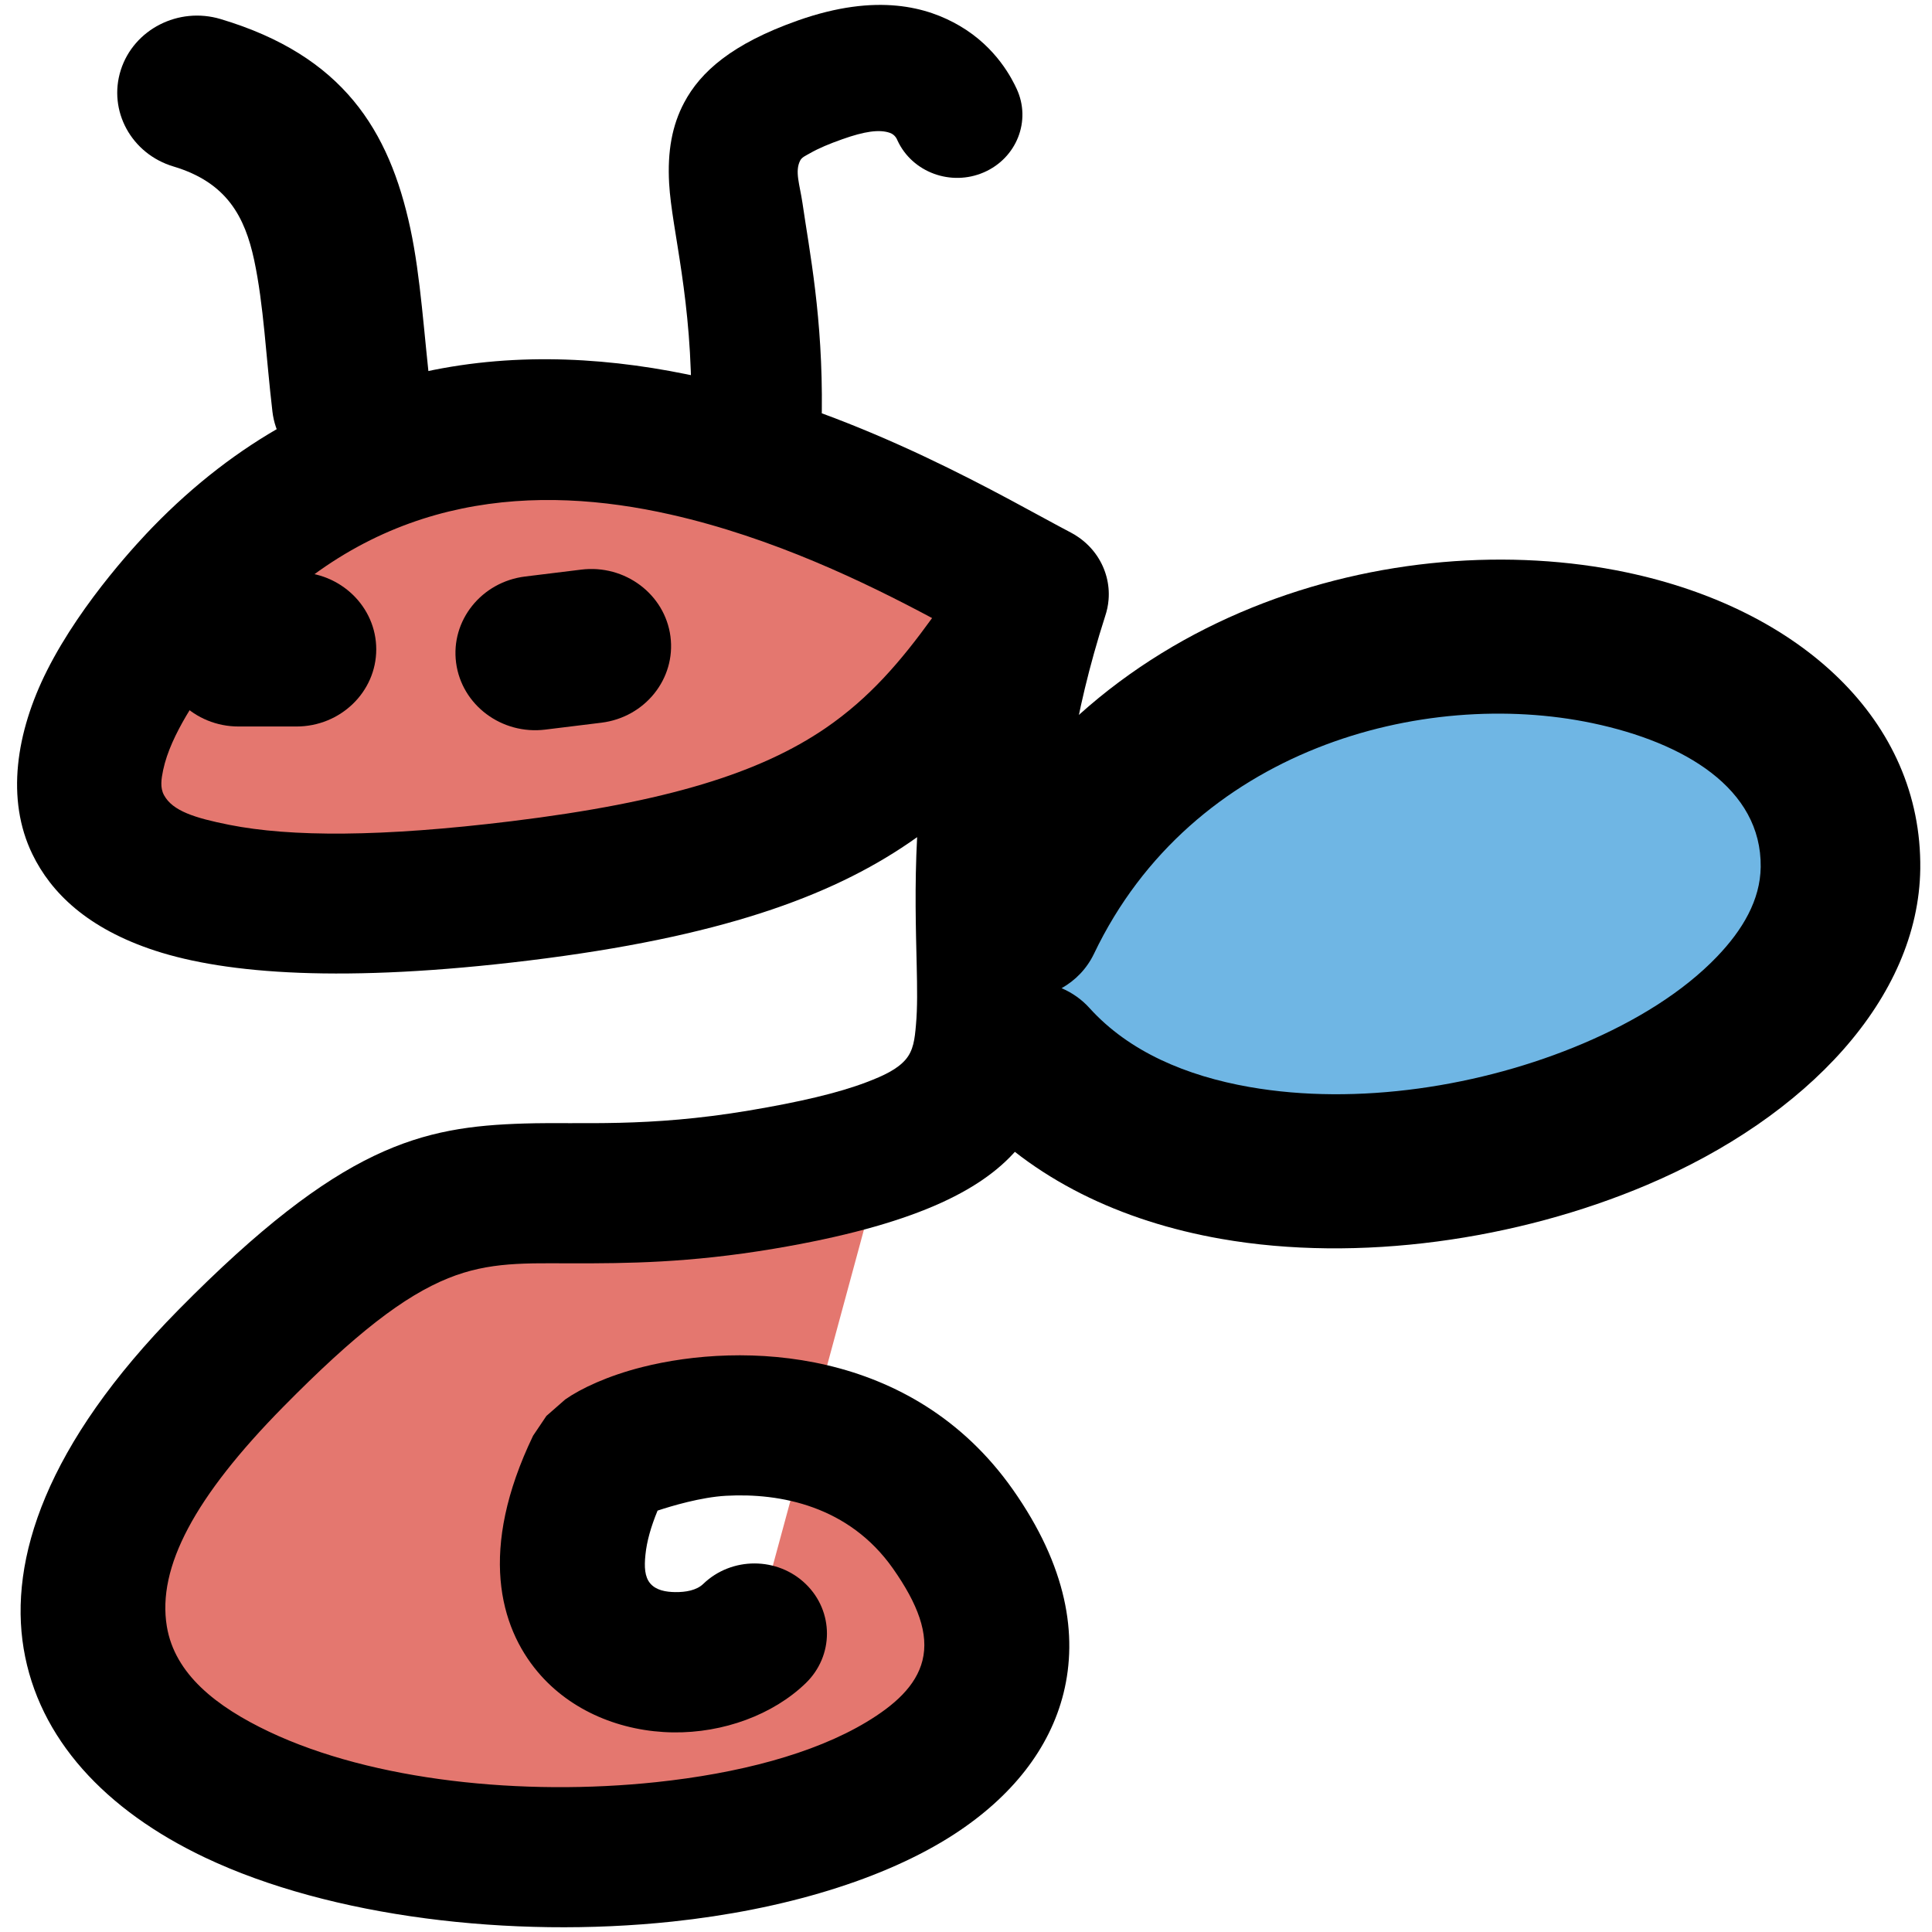
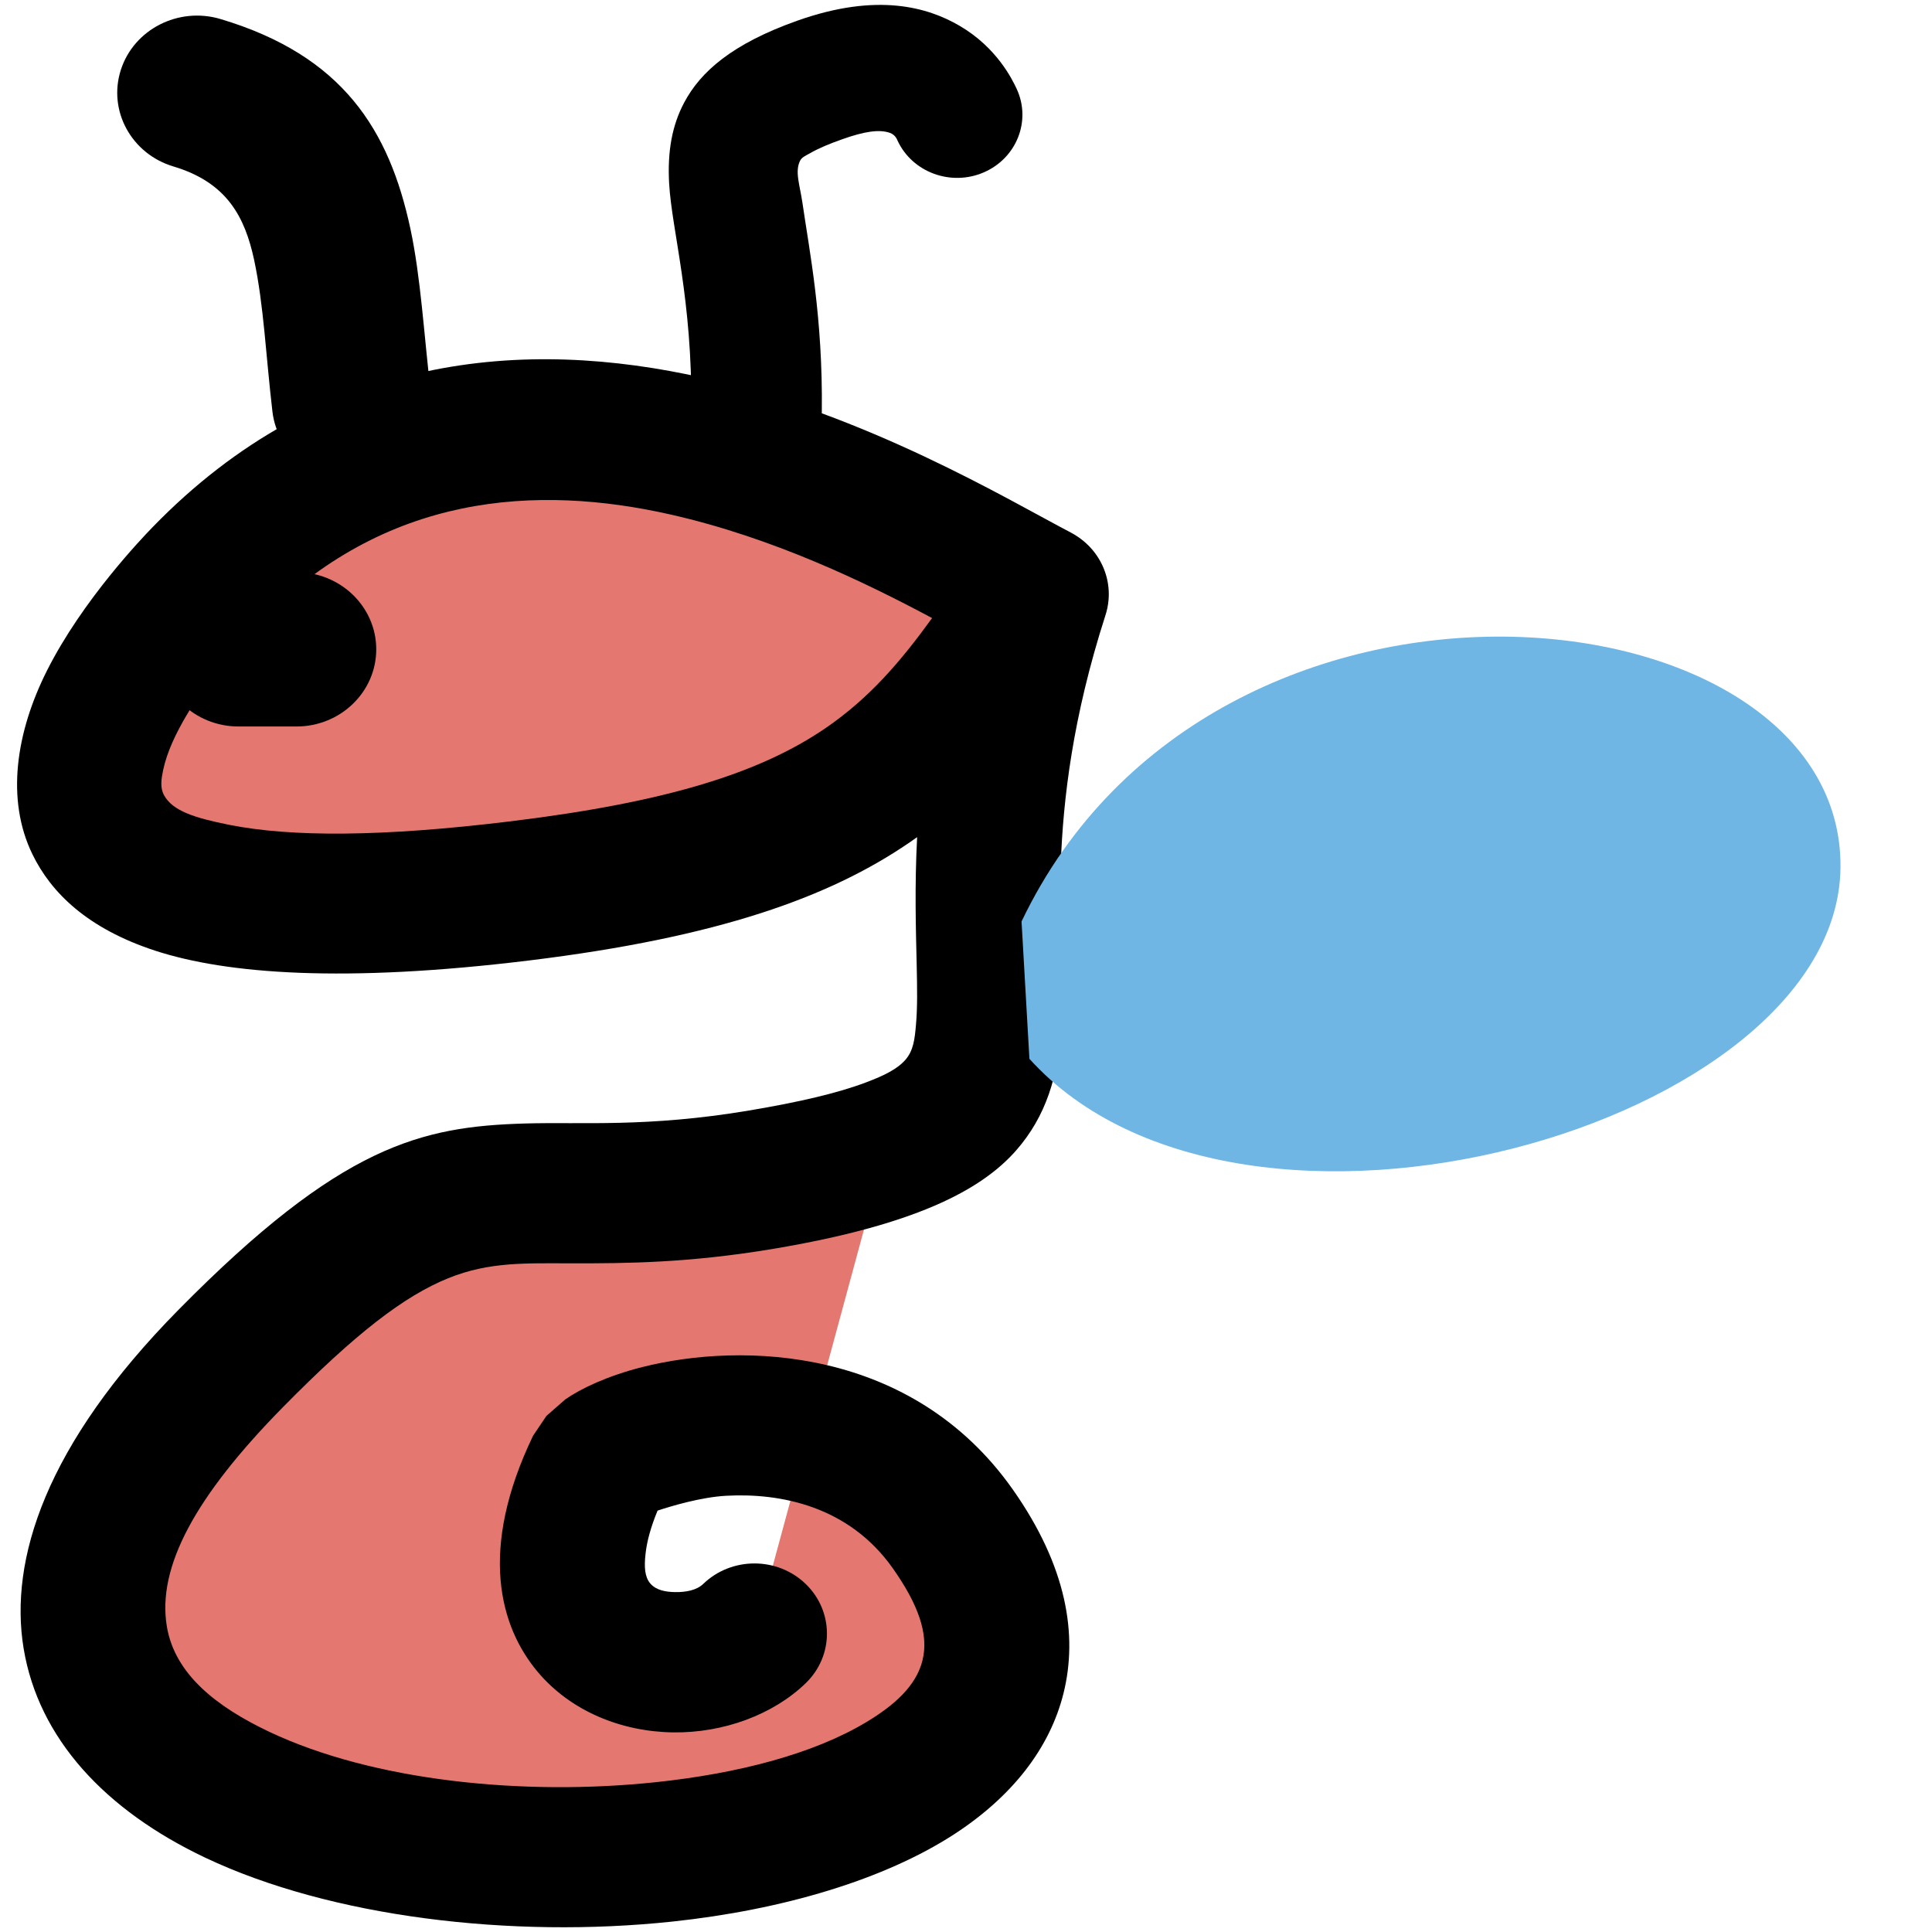
<svg xmlns="http://www.w3.org/2000/svg" width="100%" height="100%" viewBox="0 0 384 384" version="1.1" xml:space="preserve" style="fill-rule:evenodd;clip-rule:evenodd;stroke-linejoin:round;stroke-miterlimit:2;">
  <g>
    <path d="M205.96,118.104c-23.994,-12.563 -106.119,-64.653 -165.163,-3.741c-4.926,5.087 -77.351,79.806 62.6,62.7c68.842,-8.415 80.894,-27.769 102.563,-58.959c-26.941,83.693 20.078,103.791 -54.588,116.349c-53.108,8.934 -59.017,-11.617 -105.483,35.522c-122.502,124.294 209.305,127.263 143.48,33.9c-22.472,-31.88 -67.36,-18.837 -70.335,-12.639c-18.792,39.054 17.905,46.012 30.912,33.45" style="fill:#e4776f;" />
    <path d="M212.824,105.843c0.539,0.28 1.051,0.589 1.522,0.924c1.522,1.049 2.781,2.348 3.75,3.805c1.674,2.525 2.49,5.544 2.241,8.607c-0.083,1.104 -0.318,2.208 -0.678,3.288c-12.841,40.031 -7.804,64.896 -8.703,81.234c-0.568,10.27 -3.128,18.218 -8.926,24.88c-7.112,8.166 -20.631,14.973 -48.181,19.609c-16.993,2.857 -29.446,2.912 -39.907,2.908c-9.327,-0.002 -16.619,-0.375 -24.852,2.954c-8.843,3.579 -18.501,11.072 -32.767,25.543c-17.643,17.909 -25.102,31.92 -23.164,43.652c1.563,9.467 9.81,15.958 20.327,20.944c20.673,9.792 50.479,12.829 76.964,10.021c16.189,-1.716 31.175,-5.574 41.775,-11.949c5.521,-3.326 9.852,-7.147 11.125,-12.236c1.315,-5.285 -0.913,-11.236 -5.881,-18.296c-8.731,-12.385 -22.32,-15.033 -33.168,-14.435c-4.996,0.277 -10.904,2.055 -13.602,2.948c-1.343,3.25 -2.145,6.146 -2.408,8.736c-0.263,2.467 -0.152,4.421 0.941,5.726c1.176,1.394 3.141,1.709 4.954,1.735c2.075,0.029 4.248,-0.335 5.59,-1.626c5.632,-5.435 14.764,-5.424 20.382,0.025c5.618,5.448 5.605,14.283 -0.027,19.717c-6.476,6.25 -16.356,9.907 -26.36,9.766c-10.24,-0.143 -20.314,-4.185 -26.9,-12.029c-7.528,-8.953 -11.845,-24.217 -0.914,-46.94l2.643,-3.927l3.75,-3.283c3.086,-2.162 8.413,-4.685 15.291,-6.426c19.884,-5.024 53.647,-4.067 73.642,24.301c10.821,15.357 12.952,29.022 10.102,40.517c-2.74,11.008 -10.268,20.572 -21.725,28.026c-13.865,9.002 -34.013,15.029 -56.069,17.369c-31.965,3.389 -67.831,-0.88 -92.78,-12.697c-19.898,-9.427 -33.155,-23.688 -36.116,-41.589c-2.906,-17.593 4.29,-40.436 30.761,-67.291c32.352,-32.821 48.306,-36.427 68.772,-37.05c11.249,-0.342 24.354,0.832 44.681,-2.587c9.99,-1.682 17.573,-3.447 23.26,-5.6c3.584,-1.353 6.186,-2.633 7.805,-4.496c1.591,-1.831 1.84,-4.155 2.075,-6.864c0.319,-3.484 0.249,-7.41 0.152,-11.862c-0.166,-7.248 -0.428,-15.662 0.084,-25.504c-0.526,0.378 -1.052,0.751 -1.606,1.122c-15.705,10.732 -37.734,18.77 -75.483,23.384c-36.766,4.493 -60.123,2.701 -74.348,-1.941c-13.505,-4.411 -20.715,-11.561 -24.409,-19.177c-5.3,-10.895 -3.266,-24.24 2.892,-36.482c7.057,-14.021 18.943,-26.391 20.95,-28.47c33.804,-34.873 74.127,-37.716 109.523,-29.725c32.462,7.332 60.414,24.141 73.02,30.741Zm-27.564,17.001c-13.132,-7.014 -31.536,-15.963 -52.015,-20.587c-26.43,-5.965 -56.692,-4.397 -81.932,21.643c-1.383,1.424 -8.828,9.068 -14.28,18.338c-2.034,3.466 -3.833,7.161 -4.608,10.817c-0.359,1.752 -0.65,3.49 0.18,4.999c1.702,3.124 6.089,4.521 12.966,5.889c12.218,2.428 30.193,2.444 56.014,-0.712c31.106,-3.802 49.524,-9.649 62.476,-18.495c8.814,-6.03 15.027,-13.364 21.199,-21.892Z" />
  </g>
  <g>
    <path d="M58.924,113.722c8.745,-0 15.858,6.873 15.858,15.337c-0,8.465 -7.113,15.337 -15.858,15.337l-11.513,-0c-8.745,-0 -15.857,-6.872 -15.857,-15.337c-0,-8.464 7.112,-15.337 15.857,-15.337l11.513,-0Z" />
  </g>
  <g>
-     <path d="M108.379,145.014c-8.676,1.067 -16.619,-4.884 -17.726,-13.282c-1.107,-8.397 5.051,-16.08 13.727,-17.147l11.153,-1.369c8.676,-1.067 16.619,4.885 17.726,13.283c1.093,8.396 -5.051,16.079 -13.741,17.146l-11.139,1.369Z" />
-   </g>
+     </g>
  <g>
    <path d="M85.658,78.341c0.996,8.411 -5.258,16.018 -13.948,16.978c-8.704,0.959 -16.564,-5.089 -17.56,-13.499c-1.287,-10.936 -1.73,-21.225 -3.639,-30.16c-1.841,-8.527 -5.383,-15.385 -16.024,-18.568c-8.372,-2.499 -13.062,-11.093 -10.475,-19.181c2.588,-8.087 11.471,-12.624 19.829,-10.125c24.368,7.282 33.528,22.122 37.721,41.638c2.089,9.757 2.684,20.978 4.096,32.917Z" />
  </g>
  <g>
    <path d="M163.341,81.883c-0.083,6.925 -5.95,12.485 -13.118,12.409c-7.154,-0.076 -12.896,-5.76 -12.827,-12.685c0.249,-22.101 -3.861,-35.742 -4.4,-45.127c-0.36,-6.392 0.581,-11.565 2.989,-16.092c3.237,-6.095 9.464,-11.681 22.61,-16.32c15.775,-5.567 25.82,-2.625 32.116,1.051c7.459,4.35 10.517,10.743 11.361,12.544c2.934,6.317 0.014,13.751 -6.517,16.589c-6.532,2.839 -14.225,0.015 -17.159,-6.301c-0.097,-0.214 -0.429,-1.163 -1.536,-1.549c-2.131,-0.74 -5.106,-0.263 -9.368,1.242c-2.629,0.927 -4.774,1.822 -6.476,2.799c-0.871,0.497 -1.619,0.803 -1.951,1.423c-1.148,2.156 -0.11,4.817 0.429,8.469c1.384,9.603 4.068,22.692 3.847,41.548Z" />
  </g>
  <g>
    <path d="M203.041,183.148c38.412,-80.41 163.475,-67.002 162.769,-10.641c-0.65,51.194 -118.877,84.78 -161.206,37.941" style="fill:#6fb6e4;" />
-     <path d="M196.648,197.182c-0.083,-0.036 -0.166,-0.073 -0.249,-0.112c-7.957,-3.55 -11.416,-12.672 -7.749,-20.355c26.568,-55.628 88.988,-72.544 134.596,-62.956c34.525,7.26 58.782,29.418 58.422,58.935c-0.332,25.639 -22.389,49.266 -54.326,62.819c-25.737,10.925 -57.342,15.508 -84.643,10.721c-19.912,-3.489 -37.569,-11.902 -50.023,-25.692c-5.77,-6.373 -5.092,-16.07 1.495,-21.641c0.789,-0.66 1.619,-1.233 2.477,-1.719Zm14.349,-0.771c2.062,0.877 3.971,2.195 5.549,3.943c7.86,8.694 19.262,13.498 31.812,15.698c21.379,3.748 46.093,-0.073 66.254,-8.629c10.613,-4.505 19.967,-10.313 26.623,-17.246c5.134,-5.345 8.634,-11.285 8.717,-17.856c0.194,-15.607 -15.179,-24.749 -33.431,-28.588c-33.514,-7.043 -79.565,4.984 -99.089,45.848c-1.426,2.975 -3.709,5.303 -6.435,6.83Z" />
  </g>
</svg>